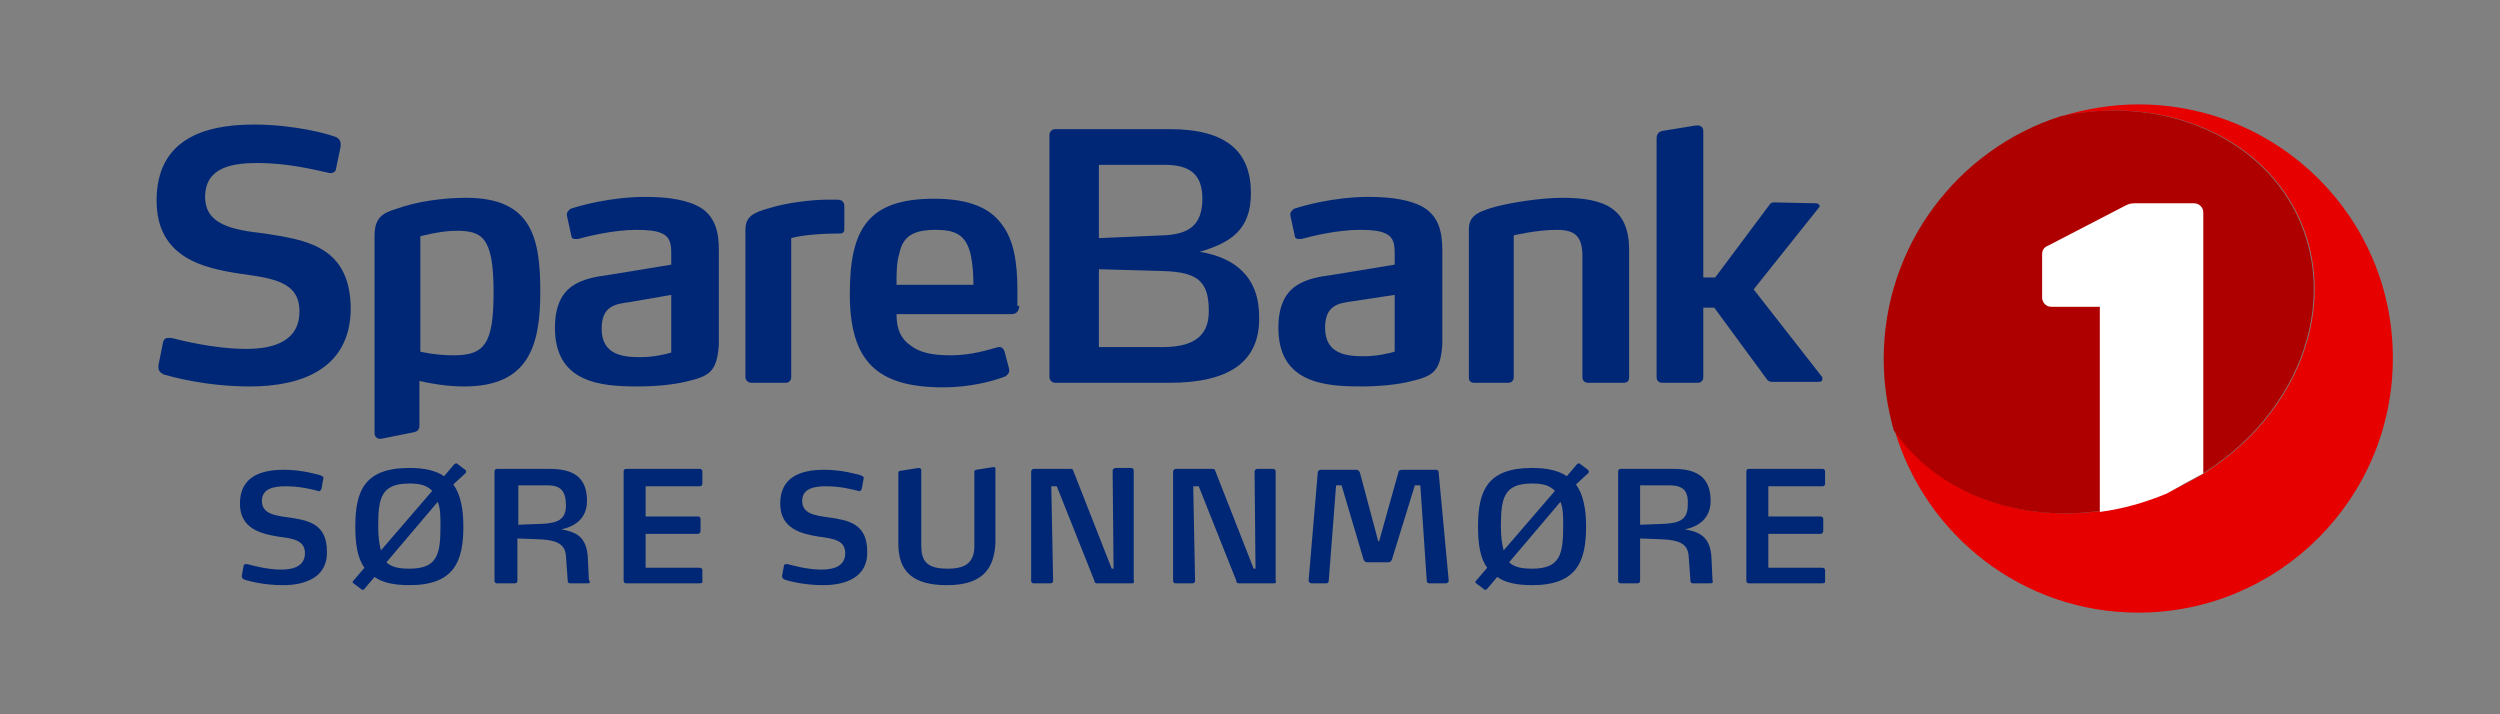
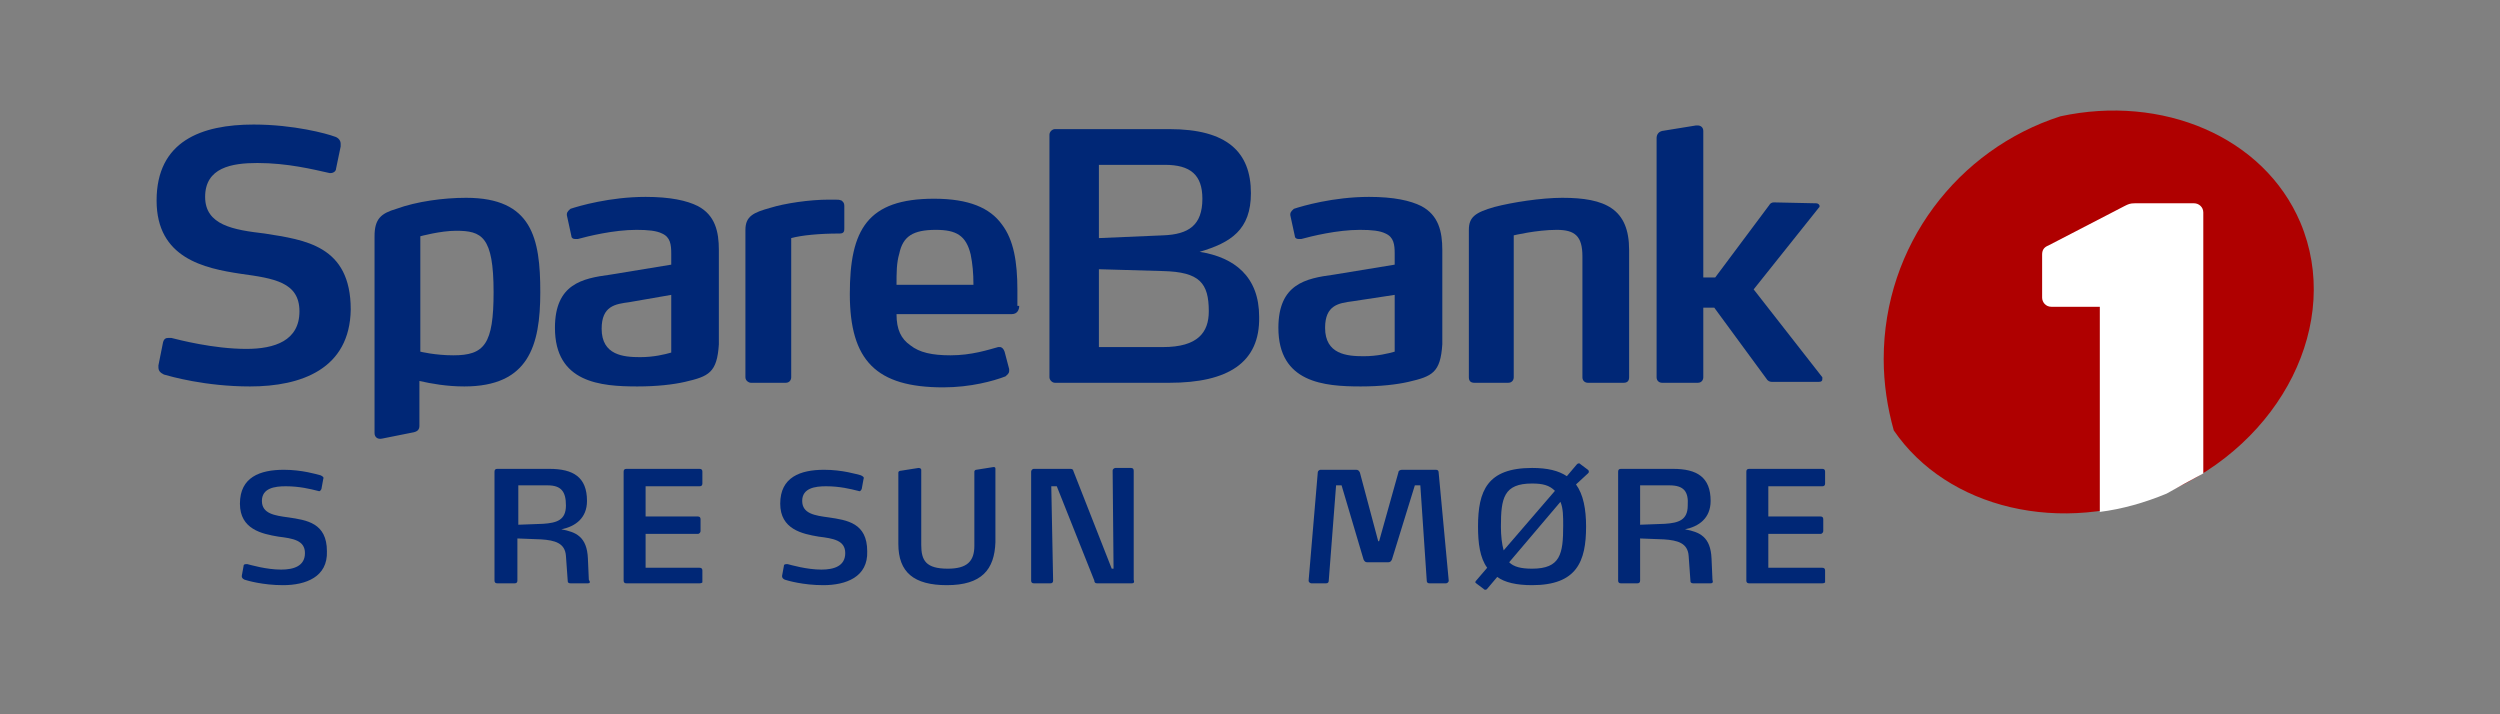
<svg xmlns="http://www.w3.org/2000/svg" width="1050" height="300" viewBox="0 0 1050 300" fill="none">
  <rect x="0" y="0" width="1050" height="300" fill="#808080" stroke="none" />
  <path d="M105 162.308C86.154 162.308 71.539 158.077 68.847 157.308C67.308 156.538 66.539 155.769 66.539 154.231V153.461L68.462 143.846C68.847 142.308 69.616 141.923 70.769 141.923C71.154 141.923 71.154 141.923 71.923 141.923C75 142.692 89.616 146.538 103.462 146.538C115.385 146.538 125.77 143.077 125.77 130.769C125.77 118.461 115 116.923 101.154 115C85.769 112.692 65.769 108.461 65.769 84.231C65.769 59.231 84.616 52.308 106.539 52.308C123.462 52.308 137.308 56.154 140.385 57.308C141.923 57.692 143.077 58.846 143.077 60.385V61.538L141.154 70.769C141.154 71.923 140 72.692 138.846 72.692H138.462C131.539 71.154 120.77 68.462 108.077 68.462C97.308 68.462 86.154 70.385 86.154 82.692C86.154 94.615 98.077 96.538 111.154 98.077C128.077 100.769 147.308 103.077 147.308 130C146.923 155 126.539 162.308 105 162.308Z" fill="#002776" />
  <path d="M287.693 160.384C282.693 161.538 275.769 162.307 267.693 162.307C252.308 162.307 233.077 160.769 233.077 137.692C233.077 119.23 244.616 116.923 256.154 115.384L281.923 111.153V106.538C281.923 102.692 281.539 99.615 278.077 98.076C275.769 96.923 272.308 96.538 267.308 96.538C257.693 96.538 246.923 99.23 242.693 100.384C242.308 100.384 241.923 100.384 241.539 100.384C240.769 100.384 240 100 240 99.23L238.077 90.384V90C238.077 88.846 239.231 88.076 239.616 87.692C243.077 86.538 256.154 82.692 271.154 82.692C281.539 82.692 288.462 84.23 293.077 86.538C300.385 90.384 301.923 97.307 301.923 105V144.615C301.154 156.538 297.693 158.077 287.693 160.384ZM281.923 123.846L264.231 126.923C258.462 127.692 252.693 128.461 252.693 138.077C252.693 149.23 261.923 150 268.846 150C274.616 150 279.231 148.846 281.923 148.077V123.846V123.846Z" fill="#002776" />
  <path d="M352.692 98.078C343.846 98.078 336.538 98.847 332.307 100.001V158.462C332.307 159.616 331.538 160.77 330 160.77H315.384C314.615 160.77 313.077 160.001 313.077 158.462V96.539C313.077 90.77 316.538 89.231 323.461 87.308C329.615 85.385 340 83.847 348.077 83.847H350.384C352.307 83.847 352.307 83.847 353.461 84.231C353.846 84.616 354.615 85.001 354.615 86.539V95.77C354.615 96.924 354.615 98.078 352.692 98.078Z" fill="#002776" />
  <path d="M428.078 128.462C428.078 130 427.308 131.923 425.001 131.923H376.539C376.539 138.462 378.462 142.308 382.308 145C386.155 148.077 391.539 149.231 399.232 149.231C408.078 149.231 415.001 146.923 419.232 145.77C419.616 145.77 419.616 145.77 420.001 145.77C420.77 145.77 421.539 146.539 421.924 147.693L423.847 155C423.847 155 423.847 155.385 423.847 155.77C423.847 156.923 423.078 157.308 422.308 158.077C417.308 160 407.693 162.693 396.155 162.693C368.078 162.693 356.924 151.539 356.924 123.462C356.924 96.539 364.232 83.462 392.308 83.462C406.924 83.462 415.77 87.308 420.77 94.231C425.77 100.77 427.308 110 427.308 121.923V128.462H428.078ZM407.693 106.923C405.77 98.847 401.539 96.539 393.078 96.539C383.462 96.539 379.231 99.231 377.693 106.539C376.539 110.385 376.539 114.616 376.539 119.616H408.847C408.847 114.616 408.462 110.77 407.693 106.923Z" fill="#002776" />
  <path d="M591.539 160.384C586.539 161.538 579.616 162.307 571.539 162.307C556.154 162.307 536.923 160.769 536.923 137.692C536.923 119.23 548.462 116.923 560 115.384L585.77 111.153V106.538C585.77 102.692 585.385 99.615 581.923 98.076C579.616 96.923 576.154 96.538 571.154 96.538C561.539 96.538 550.77 99.23 546.539 100.384C546.154 100.384 545.769 100.384 545.385 100.384C544.616 100.384 543.846 100 543.846 99.23L541.923 90.384V90C541.923 88.846 543.077 88.076 543.462 87.692C546.923 86.538 560 82.692 575 82.692C585.385 82.692 592.308 84.23 596.923 86.538C604.231 90.384 605.77 97.307 605.77 105V144.615C605 156.538 601.539 158.077 591.539 160.384ZM585.77 123.846L568.077 126.538C562.308 127.307 556.539 128.077 556.539 137.692C556.539 148.846 565.769 149.615 572.693 149.615C578.462 149.615 583.077 148.461 585.77 147.692V123.846Z" fill="#002776" />
  <path d="M681.923 160.769H666.923C665.769 160.769 664.615 160 664.615 158.461V107.692C664.615 99.231 661.538 96.538 653.846 96.538C645.384 96.538 635.769 98.846 635.769 98.846V158.461C635.769 159.615 635 160.769 633.461 160.769H619.231C617.692 160.769 616.923 160 616.923 158.461V96.538C616.923 91.154 619.615 89.231 627.692 86.923C635 85 647.308 83.077 656.154 83.077C674.231 83.077 684.231 87.692 684.231 105V158.461C684.231 160 683.461 160.769 681.923 160.769Z" fill="#002776" />
  <path d="M765.384 159.231C765.384 160 765 160.385 763.846 160.385H744.615C743.846 160.385 743.077 160.385 742.308 159.615L720 129.231H715.384V158.462C715.384 159.615 714.615 160.769 713.077 160.769H698.077C696.923 160.769 695.769 160 695.769 158.462V58.077C695.769 56.538 696.538 55.385 698.077 55L712.308 52.692H713.077C714.231 52.692 715.384 53.462 715.384 55V116.539H720.384L743.077 86.154C743.461 85.385 744.231 85 745 85L762.692 85.385C763.846 85.385 764.231 86.154 764.231 86.538C764.231 86.923 764.231 86.923 763.846 87.308L736.538 121.539L765.384 158.462C765.384 158.846 765.384 159.231 765.384 159.231Z" fill="#002776" />
  <path d="M195.769 83.077C186.154 83.077 175 84.615 166.538 87.692C160 89.615 157.308 91.923 157.308 99.231V181.923C157.308 183.461 158.461 184.615 160.385 184.231C162.308 183.846 173.846 181.538 173.846 181.538C175.385 181.154 176.154 180.384 176.154 178.846V160C181.154 161.154 187.692 162.307 195 162.307C221.923 162.307 226.923 145.384 226.923 122.692C226.923 100 223.461 83.077 195.769 83.077ZM190.385 149.231C182.692 149.231 176.538 147.692 176.538 147.692V99.231C176.538 99.231 185 96.923 191.538 96.923C202.308 96.923 207.308 99.231 207.308 122.692C207.308 144.615 203.461 149.231 190.385 149.231Z" fill="#002776" />
  <path d="M491.154 160.769H443.077C441.923 160.769 440.77 159.615 440.77 158.461V56.538C440.77 55.384 441.923 54.23 443.077 54.23H491.154C515.385 54.23 525.385 63.846 525.385 81.153C525.385 96.538 516.923 101.923 503.846 105.769C518.462 108.077 528.846 116.154 528.846 133.077C529.231 152.307 515.769 160.769 491.154 160.769ZM489.231 69.231H461.539V100L488.462 98.846C499.231 98.461 505 94.615 505 83.461C505 73.461 500 69.231 489.231 69.231ZM488.462 113.846L461.539 113.077V145.769H488.462C503.077 145.769 507.693 139.615 507.693 130.769C507.693 118.846 503.846 114.23 488.462 113.846Z" fill="#002776" />
  <path d="M246.923 245H239.615C238.846 245 238.462 244.616 238.462 244.231L237.692 233.462C237.308 228.077 233.077 226.923 227.308 226.539L217.308 226.154V243.846C217.308 244.616 216.923 245 216.154 245H208.846C208.077 245 207.692 244.616 207.692 243.846V198.077C207.692 197.308 208.077 196.923 208.846 196.923H230.769C240.769 196.923 246.539 200.385 246.539 210.385C246.539 217.693 241.539 221.154 235.769 222.308C241.923 223.462 246.539 225.385 246.923 234.616L247.308 243.462C248.077 244.616 247.692 245 246.923 245ZM230 203.846H217.692V220.385L228.077 220C233.846 219.616 237.692 218.462 237.692 212.308C237.692 206.539 235.769 203.846 230 203.846Z" fill="#002776" />
  <path d="M718.462 245H711.155C710.385 245 710.001 244.616 710.001 244.231L709.232 233.462C708.847 228.077 704.616 226.923 698.847 226.539L688.847 226.154V243.846C688.847 244.616 688.462 245 687.693 245H680.77C680.001 245 679.616 244.616 679.616 243.846V198.077C679.616 197.308 680.001 196.923 680.77 196.923H702.693C712.693 196.923 718.462 200.385 718.462 210.385C718.462 217.693 713.462 221.154 707.693 222.308C713.847 223.462 718.462 225.385 718.847 234.616L719.232 243.462C719.616 244.616 719.232 245 718.462 245ZM701.155 203.846H688.847V220.385L699.232 220C705.001 219.616 708.847 218.462 708.847 212.308C709.232 206.539 707.309 203.846 701.155 203.846Z" fill="#002776" />
  <path d="M118.847 245.77C110.385 245.77 103.847 243.847 102.693 243.462C101.924 243.077 101.539 242.693 101.539 241.924L102.308 237.693C102.308 236.923 103.078 236.923 103.847 236.923C105.385 237.308 111.924 239.231 118.078 239.231C123.462 239.231 128.078 237.693 128.078 232.308C128.078 226.923 123.078 226.154 116.924 225.385C110.001 224.231 100.77 222.308 100.77 211.539C100.77 200.385 109.232 197.308 119.232 197.308C126.924 197.308 133.078 199.231 134.616 199.616C135.385 200 136.155 200.385 135.77 201.154L135.001 205.385C134.616 206.154 134.232 206.539 133.462 206.154C130.385 205.385 125.77 204.231 120.001 204.231C115.385 204.231 110.001 205 110.001 210.385C110.001 215.77 115.385 216.539 121.155 217.308C128.847 218.462 137.308 219.616 137.308 231.539C137.693 242.308 128.462 245.77 118.847 245.77Z" fill="#002776" />
-   <path d="M190.385 203.461C193.462 207.692 194.616 213.846 194.616 221.154C194.616 235.769 190.769 245.769 171.923 245.769C165.385 245.769 160.385 244.615 157.308 242.308L153.077 247.308C153.077 247.692 152.693 247.692 152.308 247.692C151.923 247.692 151.923 247.692 151.539 247.308L148.462 245C148.077 244.615 148.077 244.615 148.077 244.615C148.077 244.615 148.077 244.231 148.462 243.846L153.077 238.461C150 234.231 149.231 228.077 149.231 221.154C149.231 206.154 153.077 196.538 171.923 196.538C178.462 196.538 183.077 197.692 186.539 200L190.769 195C191.154 195 191.154 194.615 191.539 194.615C191.923 194.615 191.923 194.615 192.308 195L195.385 197.308C195.769 197.692 195.769 197.692 195.769 198.077C195.769 198.461 195.769 198.461 195.385 198.846L190.385 203.461ZM171.923 203.077C160 203.077 158.846 209.231 158.846 221.154C158.846 225 159.231 228.461 160 231.154L181.539 206.154C179.231 203.846 176.539 203.077 171.923 203.077ZM183.846 210.769L162.308 236.154C164.231 238.077 167.308 238.846 171.923 238.846C183.846 238.846 185 232.692 185 220.769C185 216.923 185 213.461 183.846 210.769Z" fill="#002776" />
  <path d="M293.847 245H263.078C262.308 245 261.924 244.616 261.924 243.846V198.077C261.924 197.308 262.308 196.923 263.078 196.923H293.847C294.616 196.923 295.001 197.308 295.001 198.077V203.077C295.001 203.846 294.616 204.231 293.847 204.231H271.155V216.923H293.078C293.847 216.923 294.232 217.308 294.232 218.077V223.077C294.232 223.462 293.847 224.231 293.078 224.231H271.155V238.462H293.847C294.616 238.462 295.001 238.846 295.001 239.616V244.616C295.001 244.616 294.616 245 293.847 245Z" fill="#002776" />
  <path d="M345.77 245.77C337.308 245.77 330.77 243.847 329.616 243.462C328.847 243.077 328.462 242.693 328.462 241.924L329.231 237.693C329.231 236.923 330.001 236.923 330.77 236.923C332.308 237.308 338.847 239.231 345.001 239.231C350.385 239.231 355.001 237.693 355.001 232.308C355.001 226.923 350.001 226.154 343.847 225.385C336.924 224.231 327.693 222.308 327.693 211.539C327.693 200.385 336.154 197.308 346.154 197.308C353.847 197.308 360.001 199.231 361.539 199.616C362.308 200 363.077 200.385 362.693 201.154L361.924 205.385C361.539 206.154 361.154 206.539 360.385 206.154C357.308 205.385 352.693 204.231 346.924 204.231C342.308 204.231 336.924 205 336.924 210.385C336.924 215.77 342.308 216.539 348.077 217.308C355.77 218.462 364.231 219.616 364.231 231.539C364.616 242.308 355.385 245.77 345.77 245.77Z" fill="#002776" />
  <path d="M397.693 245.769C383.847 245.769 377.308 240.384 377.308 228.461V198.461C377.308 198.076 377.693 197.692 378.462 197.692L385.77 196.538C386.539 196.538 386.923 196.923 386.923 197.307V228.846C386.923 235.384 388.847 238.846 398.077 238.846C406.154 238.846 409.231 235.769 409.231 229.23V198.076C409.231 197.692 409.616 197.307 410 197.307L417.308 196.153C418.077 196.153 418.077 196.538 418.077 196.923V227.692C417.693 239.23 412.308 245.769 397.693 245.769Z" fill="#002776" />
  <path d="M475.385 245H460.77C460.001 245 459.616 244.615 459.616 243.846L443.847 204.23H441.539L442.308 243.846C442.308 244.615 441.924 245 441.155 245H434.231C433.462 245 433.078 244.615 433.078 243.846V198.077C433.078 197.692 433.462 196.923 434.231 196.923H449.616C450.385 196.923 450.77 197.307 450.77 197.692L466.924 238.846H467.693L467.308 197.692C467.308 196.923 468.078 196.538 468.462 196.538H475.001C475.77 196.538 476.155 196.923 476.155 197.692V243.461C476.539 244.615 476.155 245 475.385 245Z" fill="#002776" />
-   <path d="M535.001 245H520.385C519.616 245 519.231 244.616 519.231 243.846L503.462 204.231H501.154L501.924 243.846C501.924 244.616 501.539 245 500.77 245H493.847C493.077 245 492.693 244.616 492.693 243.846V198.077C492.693 197.693 493.077 196.923 493.847 196.923H509.231C510.001 196.923 510.385 197.308 510.385 197.693L526.539 238.846H527.308L526.924 198.077C526.924 197.308 527.693 196.923 528.077 196.923H534.616C535.385 196.923 535.77 197.308 535.77 198.077V243.846C536.154 244.616 535.77 245 535.001 245Z" fill="#002776" />
  <path d="M608.463 243.847C608.463 244.616 607.694 245 607.309 245H600.386C599.617 245 599.232 244.616 599.232 243.847L596.54 203.847H594.232L584.617 235C584.232 235.77 583.848 236.154 583.078 236.154H574.232C573.463 236.154 573.078 235.77 572.694 235L563.463 203.847H561.155L558.078 243.847C558.078 244.616 557.694 245 556.924 245H550.771C550.386 245 549.617 244.616 549.617 243.847L553.463 198.462C553.463 197.693 554.232 197.308 554.617 197.308H569.617C570.386 197.308 570.771 197.693 571.155 198.462L578.848 227.308H579.232L587.309 198.462C587.309 197.693 588.078 197.308 588.848 197.308H603.078C603.848 197.308 604.232 197.693 604.232 198.462L608.463 243.847Z" fill="#002776" />
  <path d="M661.924 203.461C665.001 207.692 666.155 213.846 666.155 221.154C666.155 235.769 662.308 245.769 643.462 245.769C636.924 245.769 631.924 244.615 628.847 242.308L624.616 247.308C624.232 247.692 624.232 247.692 623.847 247.692C623.462 247.692 623.462 247.692 623.078 247.308L620.001 245C619.616 244.615 619.616 244.615 619.616 244.615C619.616 244.615 619.616 244.231 620.001 243.846L624.616 238.461C621.539 234.231 620.77 228.077 620.77 221.154C620.77 206.154 624.616 196.538 643.462 196.538C650.001 196.538 654.616 197.692 658.078 200L662.308 195C662.308 195 662.693 194.615 663.078 194.615C663.462 194.615 663.462 194.615 663.847 195L666.924 197.308C667.308 197.692 667.308 197.692 667.308 198.077C667.308 198.461 667.308 198.461 666.924 198.846L661.924 203.461ZM643.462 203.077C631.539 203.077 630.385 209.231 630.385 221.154C630.385 225 630.77 228.461 631.539 231.154L653.078 206.154C650.77 203.846 648.078 203.077 643.462 203.077ZM655.385 210.769L633.847 236.154C635.77 238.077 638.847 238.846 643.462 238.846C655.385 238.846 656.539 232.692 656.539 220.769C656.539 216.923 656.539 213.461 655.385 210.769Z" fill="#002776" />
  <path d="M765.386 245H734.616C733.847 245 733.462 244.616 733.462 243.846V198.077C733.462 197.308 733.847 196.923 734.616 196.923H765.386C766.155 196.923 766.539 197.308 766.539 198.077V203.077C766.539 203.846 766.155 204.231 765.386 204.231H742.693V216.923H764.616C765.386 216.923 765.77 217.308 765.77 218.077V223.077C765.77 223.462 765.386 224.231 764.616 224.231H742.693V238.462H765.386C766.155 238.462 766.539 238.846 766.539 239.616V244.616C766.539 244.616 766.155 245 765.386 245Z" fill="#002776" />
-   <path d="M898.078 43.846C886.924 43.846 875.77 45.769 865.77 48.846C908.847 39.615 951.155 57.307 966.539 93.461C984.232 135.384 958.847 186.153 910.001 206.923C866.155 225.384 818.078 213.461 795.77 180.769C808.847 225 849.616 257.307 898.078 257.307C956.924 257.307 1005 209.615 1005 150.384C1005 91.153 956.924 43.846 898.078 43.846Z" fill="#E60000" />
  <path d="M909.616 206.923C958.462 186.154 983.847 135.384 966.154 93.461C950.77 57.307 908.077 39.615 865.385 48.846C822.308 62.692 791.154 103.077 791.154 150.769C791.154 161.154 792.693 171.154 795.385 180.769C817.693 213.461 865.77 225.384 909.616 206.923Z" fill="#AF0000" />
  <path d="M925.385 198.845V89.23C925.385 86.922 923.462 85.384 921.539 85.384H896.539C894.615 85.384 893.846 85.768 892.308 86.538L860.385 103.076C858.462 103.845 857.692 104.999 857.692 106.922V124.999C857.692 126.922 859.231 128.845 861.539 128.845H881.923V214.999C891.154 213.845 900.769 211.153 910 207.307C915.385 204.23 920.385 201.538 925.385 198.845Z" fill="white" />
</svg>